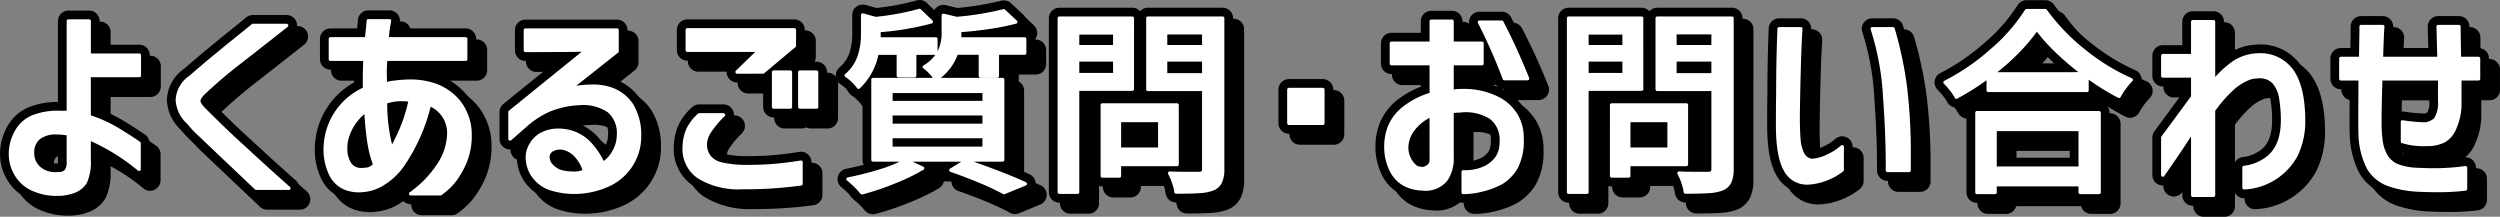
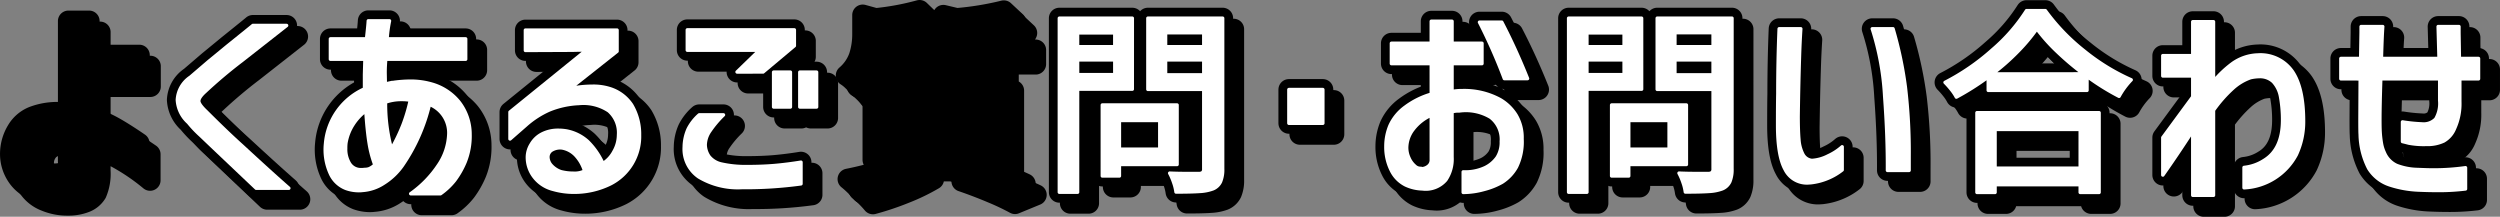
<svg xmlns="http://www.w3.org/2000/svg" width="357.556" height="31" viewBox="0 0 357.556 31">
  <rect x="0" y="0" width="357.556" height="31" fill="#808080" stroke="none" />
  <g id="グループ_1217" data-name="グループ 1217" transform="translate(-507.679 -2893.331)">
    <g id="グループ_1213" data-name="グループ 1213" transform="translate(510.753 2896.405)">
      <path id="パス_2107" data-name="パス 2107" d="M521.92,2917.615a6.989,6.989,0,0,1-.535,3.18,3.168,3.168,0,0,1-1.559,1.292,6.584,6.584,0,0,1-2.535.439,8.025,8.025,0,0,1-3.149-.6,5.141,5.141,0,0,1-2.5-1.984,5.651,5.651,0,0,1-.96-3.117,6.429,6.429,0,0,1,.944-3.4,4.7,4.7,0,0,1,2.267-1.953,9.735,9.735,0,0,1,3.78-.629q.85,0,1.29.031v-13.1h2.961v4.881h7.18v2.9h-7.18v5.888a19.3,19.3,0,0,1,3.4,1.448q1.541.85,3.746,2.362v3.716a29.631,29.631,0,0,0-7.147-4.408Zm-3.275,1.606a2.239,2.239,0,0,0,.314-1.386V2913.9a11.243,11.243,0,0,0-1.668-.157,3.928,3.928,0,0,0-2.582.74,2.693,2.693,0,0,0-.882,2.189,2.8,2.8,0,0,0,1.086,2.251,3.511,3.511,0,0,0,2.629.677A1.372,1.372,0,0,0,518.646,2919.221Z" transform="translate(-510.679 -2896.259)" fill="none" stroke="#000" stroke-linecap="round" stroke-linejoin="round" stroke-width="3" />
      <path id="パス_2108" data-name="パス 2108" d="M549.037,2898.377l-6.424,5.038a67.441,67.441,0,0,0-5.227,4.408q-.913.818-.913,1.354,0,.5,1.071,1.511,2.96,2.96,5.133,4.912,4.123,3.81,6.676,6.046h-4.66l-6.077-5.763-1.889-1.795a16.194,16.194,0,0,1-1.732-1.827,4.685,4.685,0,0,1-1.574-3.243,4.174,4.174,0,0,1,1.858-3.243l2.645-2.267q.661-.535,2.677-2.2,3.527-2.834,3.621-2.928Z" transform="translate(-509.55 -2896.229)" fill="none" stroke="#000" stroke-linecap="round" stroke-linejoin="round" stroke-width="3" />
      <path id="パス_2109" data-name="パス 2109" d="M554.311,2903.226v-2.9h5.164q.22-1.921.253-2.582h3.022a19.063,19.063,0,0,0-.346,2.582h11.242v2.9H562.216a19.334,19.334,0,0,0-.094,1.952l.03,1.606c.252-.063.577-.135.977-.22a1.278,1.278,0,0,0,.346-.031,18.1,18.1,0,0,1,2.172-.157,10.828,10.828,0,0,1,3.118.409,7.689,7.689,0,0,1,3.9,2.535,7.505,7.505,0,0,1,1.606,4.645,9.949,9.949,0,0,1-.693,3.936,12.338,12.338,0,0,1-1.5,2.645,9.652,9.652,0,0,1-2.032,1.921h-4.25a15.364,15.364,0,0,0,3.968-4.078,8.452,8.452,0,0,0,1.48-4.456,4.388,4.388,0,0,0-2.772-4.251,25.947,25.947,0,0,1-3.9,8.785,9.236,9.236,0,0,1-2.677,2.519,6.272,6.272,0,0,1-2.992,1.008,3.743,3.743,0,0,1-.567.031,5.513,5.513,0,0,1-1.795-.315,4.02,4.02,0,0,1-2.236-2.125,8.225,8.225,0,0,1-.693-4.267,9.426,9.426,0,0,1,5.575-7.841v-2.047l.062-2.2Zm5.558,15.666a2.92,2.92,0,0,0,.8-.551,15.525,15.525,0,0,1-.819-3.117q-.283-1.732-.473-4.629a7.423,7.423,0,0,0-1.826,1.952,6.926,6.926,0,0,0-1.038,2.708,6.034,6.034,0,0,0-.032.724,3.892,3.892,0,0,0,.567,2.2,1.875,1.875,0,0,0,1.669.85,2.535,2.535,0,0,0,.472-.031A1.948,1.948,0,0,0,559.869,2918.892Zm4.818-6.25a24.012,24.012,0,0,0,1.056-3.559,7.28,7.28,0,0,0-1.2-.094,6.715,6.715,0,0,0-2.362.377,24.514,24.514,0,0,0,.851,6.707A25.453,25.453,0,0,0,564.686,2912.642Z" transform="translate(-508.549 -2896.261)" fill="none" stroke="#000" stroke-linecap="round" stroke-linejoin="round" stroke-width="3" />
      <path id="パス_2110" data-name="パス 2110" d="M580.949,2899.007h13.1v3.023l-6.769,5.353a15.752,15.752,0,0,1,3.179-.346,7.781,7.781,0,0,1,2.456.315,5.8,5.8,0,0,1,3.213,2.346,8.166,8.166,0,0,1,1.134,4.3,7.6,7.6,0,0,1-4.157,6.99,11.646,11.646,0,0,1-5.164,1.2,10.823,10.823,0,0,1-3.023-.409,4.911,4.911,0,0,1-2.678-1.715,4.582,4.582,0,0,1-1.008-2.914,3.533,3.533,0,0,1,.536-1.8,3.778,3.778,0,0,1,1.574-1.495,5.008,5.008,0,0,1,2.33-.52,6.956,6.956,0,0,1,1.134.095,6.237,6.237,0,0,1,3.038,1.5,10.26,10.26,0,0,1,2.188,3.166,4.5,4.5,0,0,0,1.591-1.732,4.837,4.837,0,0,0,.644-2.362,4.145,4.145,0,0,0-1.4-3.448,6.535,6.535,0,0,0-4.266-1.055,12.615,12.615,0,0,0-4.251.929,12.838,12.838,0,0,0-3.339,2.157l-2.267,1.983v-3.842l10.959-8.879q-1.071,0-1.984.031l-6.77.032Zm3.747,17.162a1.173,1.173,0,0,0-.536,1.008,1.813,1.813,0,0,0,.472,1.165,3.269,3.269,0,0,0,1.387.914,6.967,6.967,0,0,0,1.762.22,3.22,3.22,0,0,0,1.638-.315,5.67,5.67,0,0,0-1.307-2.283,3.523,3.523,0,0,0-1.906-1.024A2.33,2.33,0,0,0,584.7,2916.168Z" transform="translate(-507.301 -2896.198)" fill="none" stroke="#000" stroke-linecap="round" stroke-linejoin="round" stroke-width="3" />
      <path id="パス_2111" data-name="パス 2111" d="M608.092,2911.132a14.74,14.74,0,0,0-1.952,2.314,3.642,3.642,0,0,0-.661,1.968,3.047,3.047,0,0,0,.567,1.7,3.106,3.106,0,0,0,1.779,1.055,15.554,15.554,0,0,0,3.574.362q2.3,0,4.062-.157t3.716-.472v3.086a59.4,59.4,0,0,1-8.471.535,10.814,10.814,0,0,1-6.125-1.511,4.822,4.822,0,0,1-2.094-4.281,6.5,6.5,0,0,1,.567-2.583,6.773,6.773,0,0,1,1.574-2.015Zm1.952-6.14,3.212-3.117H602.928v-2.9h15.3v2.267l-4.471,3.747Zm7.62.031V2910h-2.393v-4.975Zm3.747,0V2910h-2.393v-4.975Z" transform="translate(-506.123 -2896.199)" fill="none" stroke="#000" stroke-linecap="round" stroke-linejoin="round" stroke-width="3" />
      <path id="パス_2112" data-name="パス 2112" d="M628.956,2902.424a8.932,8.932,0,0,1-2.636,4.875,7.009,7.009,0,0,0-.807-.906,5.393,5.393,0,0,0-.95-.764,6.318,6.318,0,0,0,1.87-2.736,10.314,10.314,0,0,0,.482-3.188v-2.721l1.842.51a37.39,37.39,0,0,0,6.291-1.162l1.672,1.616a40.354,40.354,0,0,1-7.482,1.247v.595a5.321,5.321,0,0,1-.028.624h8.162v2.012H634.34v3.231h-2.324v-3.231Zm6.518,16.466a28.433,28.433,0,0,1-4.039,1.955,39.946,39.946,0,0,1-4.633,1.559,14.175,14.175,0,0,0-1.984-1.955,43.179,43.179,0,0,0,4.591-1.162,18.857,18.857,0,0,0,3.656-1.5Zm-7.085-1.19v-11.478h18.534V2917.7Zm2.551-9.806v1.616h13.348v-1.616Zm0,3.2v1.672h13.348V2911.1Zm0,3.259v1.7h13.348v-1.7Zm9.381-11.932a7.407,7.407,0,0,1-2.976,3.77,3.972,3.972,0,0,0-.695-.964,5.306,5.306,0,0,0-.921-.822,5.457,5.457,0,0,0,2.154-2.2,6.08,6.08,0,0,0,.567-2.622v-2.55l1.9.453a42.8,42.8,0,0,0,6.745-1.1l1.7,1.587a34.622,34.622,0,0,1-3.726.75q-2.141.326-4.294.469v.51a6.8,6.8,0,0,1-.028.708h9.324v2.012h-3.911v3.288h-2.409v-3.288Zm1.36,15.417q2.324.793,4.648,1.687t3.826,1.6l-3.032,1.247a35.155,35.155,0,0,0-3.359-1.587q-2.083-.879-4.236-1.616Z" transform="translate(-505.027 -2896.331)" fill="none" stroke="#000" stroke-linecap="round" stroke-linejoin="round" stroke-width="3" />
      <path id="パス_2113" data-name="パス 2113" d="M664.024,2907.53H656.2v14.737H653.6v-24.882h10.428Zm-2.494-8.049H656.2v1.984h5.327Zm-5.327,5.98h5.327v-2.125H656.2ZM670.43,2918.3h-8.248v1.644h-2.436V2909.8H670.43Zm-2.466-6.292h-5.782v4.109h5.782Zm8.984,6.915a4.5,4.5,0,0,1-.312,1.857,2.049,2.049,0,0,1-1.077,1.006,6.416,6.416,0,0,1-1.872.368q-1.162.085-3.4.085a6.484,6.484,0,0,0-.326-1.332,8.507,8.507,0,0,0-.58-1.36q1.075.056,2.976.056h1.219a.856.856,0,0,0,.538-.17.773.773,0,0,0,.141-.538v-11.336h-7.991v-10.174h10.684Zm-2.693-19.469h-5.47v2.012h5.47Zm-5.47,6.036h5.47v-2.154h-5.47Z" transform="translate(-503.586 -2896.279)" fill="none" stroke="#000" stroke-linecap="round" stroke-linejoin="round" stroke-width="3" />
      <path id="パス_2114" data-name="パス 2114" d="M684.877,2907.107h4.849v4.818h-4.849Z" transform="translate(-502.034 -2895.796)" fill="none" stroke="#000" stroke-linecap="round" stroke-linejoin="round" stroke-width="3" />
      <path id="パス_2115" data-name="パス 2115" d="M704.585,2903.853h-5.7v-2.9h5.7v-3.149h2.961v3.149h4.281v2.9h-4.281v4a6.958,6.958,0,0,1,1.416-.126,10.691,10.691,0,0,1,5.479,1.291,6.618,6.618,0,0,1,2.251,2.188,6.278,6.278,0,0,1,.867,3.417,8.174,8.174,0,0,1-.8,4.015,6.091,6.091,0,0,1-2.062,2.188,10.435,10.435,0,0,1-2.566,1.023,11.3,11.3,0,0,1-2.976.425v-2.928a6.635,6.635,0,0,0,3.118-.6,4.5,4.5,0,0,0,1.748-1.48A4.045,4.045,0,0,0,714.6,2915a3.983,3.983,0,0,0-1.527-3.465,6.862,6.862,0,0,0-4.487-.913H708.3a3.147,3.147,0,0,0-.755.126v6.486a5.308,5.308,0,0,1-.883,3.244,3.766,3.766,0,0,1-3.369,1.291,5.983,5.983,0,0,1-2.392-.567,4.541,4.541,0,0,1-2.048-2.11,7.442,7.442,0,0,1-.755-3.432,7.683,7.683,0,0,1,.6-2.959,6.742,6.742,0,0,1,2.173-2.63,11.613,11.613,0,0,1,3.716-1.842Zm0,7.368a6.611,6.611,0,0,0-2.582,2.015,4.347,4.347,0,0,0-.945,2.645,3.534,3.534,0,0,0,.331,1.481,3.148,3.148,0,0,0,.82,1.133,1.149,1.149,0,0,0,.9.346q.094.095.457,0a1.615,1.615,0,0,0,.677-.378,1.106,1.106,0,0,0,.346-.787Zm10.076-13.288q1.985,3.812,3.685,8.061h-3.307a79.239,79.239,0,0,0-3.557-8.061Z" transform="translate(-501.378 -2896.258)" fill="none" stroke="#000" stroke-linecap="round" stroke-linejoin="round" stroke-width="3" />
      <path id="パス_2116" data-name="パス 2116" d="M733.424,2907.53H725.6v14.737h-2.607v-24.882h10.429Zm-2.494-8.049H725.6v1.984h5.328Zm-5.328,5.98h5.328v-2.125H725.6Zm14.227,12.838h-8.247v1.644h-2.437V2909.8h10.684Zm-2.465-6.292h-5.782v4.109h5.782Zm8.983,6.915a4.483,4.483,0,0,1-.312,1.857,2.049,2.049,0,0,1-1.077,1.006,6.408,6.408,0,0,1-1.87.368q-1.164.085-3.4.085a6.467,6.467,0,0,0-.325-1.332,8.61,8.61,0,0,0-.581-1.36q1.077.056,2.976.056h1.219a.857.857,0,0,0,.539-.17.767.767,0,0,0,.142-.538v-11.336h-7.992v-10.174h10.684Zm-2.692-19.469h-5.47v2.012h5.47Zm-5.47,6.036h5.47v-2.154h-5.47Z" transform="translate(-500.142 -2896.279)" fill="none" stroke="#000" stroke-linecap="round" stroke-linejoin="round" stroke-width="3" />
      <path id="パス_2117" data-name="パス 2117" d="M754.776,2898.827q-.126,1.921-.19,4.031-.126,3.873-.188,8.471,0,2.078.11,3.338a5.347,5.347,0,0,0,.551,2.078,1.632,1.632,0,0,0,1.323.913,5.816,5.816,0,0,0,2.33-.661,7.936,7.936,0,0,0,1.984-1.291v3.306a8.614,8.614,0,0,1-1.968,1.165,8.8,8.8,0,0,1-2.5.662l-.472.031a3.456,3.456,0,0,1-3.212-1.937q-1.071-1.936-1.071-6.313,0-2.834.032-4.5,0-4.723.189-9.289Zm13.193,0a54.278,54.278,0,0,1,1.764,8.345,79,79,0,0,1,.535,9.919v1.984h-3.087q.033-4.753-.394-10.564a38.224,38.224,0,0,0-1.778-9.683Z" transform="translate(-498.729 -2896.207)" fill="none" stroke="#000" stroke-linecap="round" stroke-linejoin="round" stroke-width="3" />
      <path id="パス_2118" data-name="パス 2118" d="M788.628,2896.358a29.275,29.275,0,0,0,5.555,5.768,29.724,29.724,0,0,0,6.718,4.123,10.928,10.928,0,0,0-1.73,2.352,34.377,34.377,0,0,1-4.591-2.863v2.012H780.466v-1.927a37.949,37.949,0,0,1-4.563,2.89,6.46,6.46,0,0,0-.694-1.048,11.886,11.886,0,0,0-.922-1.049,32.022,32.022,0,0,0,6.788-4.676,25.079,25.079,0,0,0,4.86-5.583Zm-9.777,25.988v-11.393h17.458v11.393h-2.693v-1.1H781.43v1.1ZM794.1,2905.4a40.909,40.909,0,0,1-3.783-3.2,25.156,25.156,0,0,1-2.905-3.259,26.182,26.182,0,0,1-2.749,3.274,32.08,32.08,0,0,1-3.628,3.188Zm-.482,7.935H781.43v5.555h12.186Z" transform="translate(-497.597 -2896.33)" fill="none" stroke="#000" stroke-linecap="round" stroke-linejoin="round" stroke-width="3" />
      <path id="パス_2119" data-name="パス 2119" d="M811.2,2922.68h-2.959v-9.257q-2.174,3.368-4.283,6.36v-5.353l4.283-5.826v-2.991h-4.283v-2.9h4.283v-4.85H811.2v8.565a15.48,15.48,0,0,1,2.677-2.551,6.548,6.548,0,0,1,3.685-1.26,5.549,5.549,0,0,1,4.912,2.346q1.6,2.346,1.606,7.1a11.139,11.139,0,0,1-1.039,4.818,8.914,8.914,0,0,1-7.464,4.723v-2.9a6.459,6.459,0,0,0,2.867-1.008q2.643-1.606,2.644-5.762a18.4,18.4,0,0,0-.282-3.306,4.257,4.257,0,0,0-1.055-2.2,2.738,2.738,0,0,0-2-.724,6.053,6.053,0,0,0-1.261.158,7.428,7.428,0,0,0-2.518,1.511,18.894,18.894,0,0,0-2.772,3.149Z" transform="translate(-496.124 -2896.254)" fill="none" stroke="#000" stroke-linecap="round" stroke-linejoin="round" stroke-width="3" />
      <path id="パス_2120" data-name="パス 2120" d="M828.221,2905.99v-2.9h2.834l.062-3.716v-.85H834.2q-.1,1.26-.189,4.566h8.25l-.127-4.566H845.1v.913l.062,3.653H847.9v2.9h-2.677v3.307a8.492,8.492,0,0,1-.756,3.81,3.6,3.6,0,0,1-1.544,1.78,5.433,5.433,0,0,1-2.488.487,11.407,11.407,0,0,1-2.518-.188c-.484-.126-.777-.2-.882-.219v-2.8a23.145,23.145,0,0,0,2.771.284,2.4,2.4,0,0,0,1.983-.709,4.394,4.394,0,0,0,.567-2.629v-3.118h-8.439q-.126,3.9-.126,5.794,0,1.165.033,1.763a15.2,15.2,0,0,0,.189,1.684,5.106,5.106,0,0,0,.409,1.308,3.486,3.486,0,0,0,1.763,1.841,8.768,8.768,0,0,0,2.991.582q1.511.064,2.141.063a32.554,32.554,0,0,0,4.723-.315v3.023a31.838,31.838,0,0,1-4.378.221q-.976,0-2.424-.063a15.161,15.161,0,0,1-4-.725,5.552,5.552,0,0,1-3.039-2.377,11.046,11.046,0,0,1-1.213-4.834q-.03-.284-.03-2.236l.03-5.731Z" transform="translate(-494.92 -2896.221)" fill="none" stroke="#000" stroke-linecap="round" stroke-linejoin="round" stroke-width="3" />
      <path id="パス_2121" data-name="パス 2121" d="M521.92,2917.615a6.989,6.989,0,0,1-.535,3.18,3.168,3.168,0,0,1-1.559,1.292,6.584,6.584,0,0,1-2.535.439,8.025,8.025,0,0,1-3.149-.6,5.141,5.141,0,0,1-2.5-1.984,5.651,5.651,0,0,1-.96-3.117,6.429,6.429,0,0,1,.944-3.4,4.7,4.7,0,0,1,2.267-1.953,9.735,9.735,0,0,1,3.78-.629q.85,0,1.29.031v-13.1h2.961v4.881h7.18v2.9h-7.18v5.888a19.3,19.3,0,0,1,3.4,1.448q1.541.85,3.746,2.362v3.716a29.631,29.631,0,0,0-7.147-4.408Zm-3.275,1.606a2.239,2.239,0,0,0,.314-1.386V2913.9a11.243,11.243,0,0,0-1.668-.157,3.928,3.928,0,0,0-2.582.74,2.693,2.693,0,0,0-.882,2.189,2.8,2.8,0,0,0,1.086,2.251,3.511,3.511,0,0,0,2.629.677A1.372,1.372,0,0,0,518.646,2919.221Z" transform="translate(-510.679 -2896.259)" stroke="#000" stroke-linecap="round" stroke-linejoin="round" stroke-width="0.5" />
      <path id="パス_2122" data-name="パス 2122" d="M549.037,2898.377l-6.424,5.038a67.441,67.441,0,0,0-5.227,4.408q-.913.818-.913,1.354,0,.5,1.071,1.511,2.96,2.96,5.133,4.912,4.123,3.81,6.676,6.046h-4.66l-6.077-5.763-1.889-1.795a16.194,16.194,0,0,1-1.732-1.827,4.685,4.685,0,0,1-1.574-3.243,4.174,4.174,0,0,1,1.858-3.243l2.645-2.267q.661-.535,2.677-2.2,3.527-2.834,3.621-2.928Z" transform="translate(-509.55 -2896.229)" stroke="#000" stroke-linecap="round" stroke-linejoin="round" stroke-width="0.5" />
      <path id="パス_2123" data-name="パス 2123" d="M554.311,2903.226v-2.9h5.164q.22-1.921.253-2.582h3.022a19.063,19.063,0,0,0-.346,2.582h11.242v2.9H562.216a19.334,19.334,0,0,0-.094,1.952l.03,1.606c.252-.063.577-.135.977-.22a1.278,1.278,0,0,0,.346-.031,18.1,18.1,0,0,1,2.172-.157,10.828,10.828,0,0,1,3.118.409,7.689,7.689,0,0,1,3.9,2.535,7.505,7.505,0,0,1,1.606,4.645,9.949,9.949,0,0,1-.693,3.936,12.338,12.338,0,0,1-1.5,2.645,9.652,9.652,0,0,1-2.032,1.921h-4.25a15.364,15.364,0,0,0,3.968-4.078,8.452,8.452,0,0,0,1.48-4.456,4.388,4.388,0,0,0-2.772-4.251,25.947,25.947,0,0,1-3.9,8.785,9.236,9.236,0,0,1-2.677,2.519,6.272,6.272,0,0,1-2.992,1.008,3.743,3.743,0,0,1-.567.031,5.513,5.513,0,0,1-1.795-.315,4.02,4.02,0,0,1-2.236-2.125,8.225,8.225,0,0,1-.693-4.267,9.426,9.426,0,0,1,5.575-7.841v-2.047l.062-2.2Zm5.558,15.666a2.92,2.92,0,0,0,.8-.551,15.525,15.525,0,0,1-.819-3.117q-.283-1.732-.473-4.629a7.423,7.423,0,0,0-1.826,1.952,6.926,6.926,0,0,0-1.038,2.708,6.034,6.034,0,0,0-.032.724,3.892,3.892,0,0,0,.567,2.2,1.875,1.875,0,0,0,1.669.85,2.535,2.535,0,0,0,.472-.031A1.948,1.948,0,0,0,559.869,2918.892Zm4.818-6.25a24.012,24.012,0,0,0,1.056-3.559,7.28,7.28,0,0,0-1.2-.094,6.715,6.715,0,0,0-2.362.377,24.514,24.514,0,0,0,.851,6.707A25.453,25.453,0,0,0,564.686,2912.642Z" transform="translate(-508.549 -2896.261)" stroke="#000" stroke-linecap="round" stroke-linejoin="round" stroke-width="0.5" />
      <path id="パス_2124" data-name="パス 2124" d="M580.949,2899.007h13.1v3.023l-6.769,5.353a15.752,15.752,0,0,1,3.179-.346,7.781,7.781,0,0,1,2.456.315,5.8,5.8,0,0,1,3.213,2.346,8.166,8.166,0,0,1,1.134,4.3,7.6,7.6,0,0,1-4.157,6.99,11.646,11.646,0,0,1-5.164,1.2,10.823,10.823,0,0,1-3.023-.409,4.911,4.911,0,0,1-2.678-1.715,4.582,4.582,0,0,1-1.008-2.914,3.533,3.533,0,0,1,.536-1.8,3.778,3.778,0,0,1,1.574-1.495,5.008,5.008,0,0,1,2.33-.52,6.956,6.956,0,0,1,1.134.095,6.237,6.237,0,0,1,3.038,1.5,10.26,10.26,0,0,1,2.188,3.166,4.5,4.5,0,0,0,1.591-1.732,4.837,4.837,0,0,0,.644-2.362,4.145,4.145,0,0,0-1.4-3.448,6.535,6.535,0,0,0-4.266-1.055,12.615,12.615,0,0,0-4.251.929,12.838,12.838,0,0,0-3.339,2.157l-2.267,1.983v-3.842l10.959-8.879q-1.071,0-1.984.031l-6.77.032Zm3.747,17.162a1.173,1.173,0,0,0-.536,1.008,1.813,1.813,0,0,0,.472,1.165,3.269,3.269,0,0,0,1.387.914,6.967,6.967,0,0,0,1.762.22,3.22,3.22,0,0,0,1.638-.315,5.67,5.67,0,0,0-1.307-2.283,3.523,3.523,0,0,0-1.906-1.024A2.33,2.33,0,0,0,584.7,2916.168Z" transform="translate(-507.301 -2896.198)" stroke="#000" stroke-linecap="round" stroke-linejoin="round" stroke-width="0.5" />
      <path id="パス_2125" data-name="パス 2125" d="M608.092,2911.132a14.74,14.74,0,0,0-1.952,2.314,3.642,3.642,0,0,0-.661,1.968,3.047,3.047,0,0,0,.567,1.7,3.106,3.106,0,0,0,1.779,1.055,15.554,15.554,0,0,0,3.574.362q2.3,0,4.062-.157t3.716-.472v3.086a59.4,59.4,0,0,1-8.471.535,10.814,10.814,0,0,1-6.125-1.511,4.822,4.822,0,0,1-2.094-4.281,6.5,6.5,0,0,1,.567-2.583,6.773,6.773,0,0,1,1.574-2.015Zm1.952-6.14,3.212-3.117H602.928v-2.9h15.3v2.267l-4.471,3.747Zm7.62.031V2910h-2.393v-4.975Zm3.747,0V2910h-2.393v-4.975Z" transform="translate(-506.123 -2896.199)" stroke="#000" stroke-linecap="round" stroke-linejoin="round" stroke-width="0.5" />
      <path id="パス_2126" data-name="パス 2126" d="M628.956,2902.424a8.932,8.932,0,0,1-2.636,4.875,7.009,7.009,0,0,0-.807-.906,5.393,5.393,0,0,0-.95-.764,6.318,6.318,0,0,0,1.87-2.736,10.314,10.314,0,0,0,.482-3.188v-2.721l1.842.51a37.39,37.39,0,0,0,6.291-1.162l1.672,1.616a40.354,40.354,0,0,1-7.482,1.247v.595a5.321,5.321,0,0,1-.028.624h8.162v2.012H634.34v3.231h-2.324v-3.231Zm6.518,16.466a28.433,28.433,0,0,1-4.039,1.955,39.946,39.946,0,0,1-4.633,1.559,14.175,14.175,0,0,0-1.984-1.955,43.179,43.179,0,0,0,4.591-1.162,18.857,18.857,0,0,0,3.656-1.5Zm-7.085-1.19v-11.478h18.534V2917.7Zm2.551-9.806v1.616h13.348v-1.616Zm0,3.2v1.672h13.348V2911.1Zm0,3.259v1.7h13.348v-1.7Zm9.381-11.932a7.407,7.407,0,0,1-2.976,3.77,3.972,3.972,0,0,0-.695-.964,5.306,5.306,0,0,0-.921-.822,5.457,5.457,0,0,0,2.154-2.2,6.08,6.08,0,0,0,.567-2.622v-2.55l1.9.453a42.8,42.8,0,0,0,6.745-1.1l1.7,1.587a34.622,34.622,0,0,1-3.726.75q-2.141.326-4.294.469v.51a6.8,6.8,0,0,1-.028.708h9.324v2.012h-3.911v3.288h-2.409v-3.288Zm1.36,15.417q2.324.793,4.648,1.687t3.826,1.6l-3.032,1.247a35.155,35.155,0,0,0-3.359-1.587q-2.083-.879-4.236-1.616Z" transform="translate(-505.027 -2896.331)" stroke="#000" stroke-linecap="round" stroke-linejoin="round" stroke-width="0.5" />
      <path id="パス_2127" data-name="パス 2127" d="M664.024,2907.53H656.2v14.737H653.6v-24.882h10.428Zm-2.494-8.049H656.2v1.984h5.327Zm-5.327,5.98h5.327v-2.125H656.2ZM670.43,2918.3h-8.248v1.644h-2.436V2909.8H670.43Zm-2.466-6.292h-5.782v4.109h5.782Zm8.984,6.915a4.5,4.5,0,0,1-.312,1.857,2.049,2.049,0,0,1-1.077,1.006,6.416,6.416,0,0,1-1.872.368q-1.162.085-3.4.085a6.484,6.484,0,0,0-.326-1.332,8.507,8.507,0,0,0-.58-1.36q1.075.056,2.976.056h1.219a.856.856,0,0,0,.538-.17.773.773,0,0,0,.141-.538v-11.336h-7.991v-10.174h10.684Zm-2.693-19.469h-5.47v2.012h5.47Zm-5.47,6.036h5.47v-2.154h-5.47Z" transform="translate(-503.586 -2896.279)" stroke="#000" stroke-linecap="round" stroke-linejoin="round" stroke-width="0.5" />
      <path id="パス_2128" data-name="パス 2128" d="M684.877,2907.107h4.849v4.818h-4.849Z" transform="translate(-502.034 -2895.796)" stroke="#000" stroke-linecap="round" stroke-linejoin="round" stroke-width="0.5" />
      <path id="パス_2129" data-name="パス 2129" d="M704.585,2903.853h-5.7v-2.9h5.7v-3.149h2.961v3.149h4.281v2.9h-4.281v4a6.958,6.958,0,0,1,1.416-.126,10.691,10.691,0,0,1,5.479,1.291,6.618,6.618,0,0,1,2.251,2.188,6.278,6.278,0,0,1,.867,3.417,8.174,8.174,0,0,1-.8,4.015,6.091,6.091,0,0,1-2.062,2.188,10.435,10.435,0,0,1-2.566,1.023,11.3,11.3,0,0,1-2.976.425v-2.928a6.635,6.635,0,0,0,3.118-.6,4.5,4.5,0,0,0,1.748-1.48A4.045,4.045,0,0,0,714.6,2915a3.983,3.983,0,0,0-1.527-3.465,6.862,6.862,0,0,0-4.487-.913H708.3a3.147,3.147,0,0,0-.755.126v6.486a5.308,5.308,0,0,1-.883,3.244,3.766,3.766,0,0,1-3.369,1.291,5.983,5.983,0,0,1-2.392-.567,4.541,4.541,0,0,1-2.048-2.11,7.442,7.442,0,0,1-.755-3.432,7.683,7.683,0,0,1,.6-2.959,6.742,6.742,0,0,1,2.173-2.63,11.613,11.613,0,0,1,3.716-1.842Zm0,7.368a6.611,6.611,0,0,0-2.582,2.015,4.347,4.347,0,0,0-.945,2.645,3.534,3.534,0,0,0,.331,1.481,3.148,3.148,0,0,0,.82,1.133,1.149,1.149,0,0,0,.9.346q.094.095.457,0a1.615,1.615,0,0,0,.677-.378,1.106,1.106,0,0,0,.346-.787Zm10.076-13.288q1.985,3.812,3.685,8.061h-3.307a79.239,79.239,0,0,0-3.557-8.061Z" transform="translate(-501.378 -2896.258)" stroke="#000" stroke-linecap="round" stroke-linejoin="round" stroke-width="0.5" />
      <path id="パス_2130" data-name="パス 2130" d="M733.424,2907.53H725.6v14.737h-2.607v-24.882h10.429Zm-2.494-8.049H725.6v1.984h5.328Zm-5.328,5.98h5.328v-2.125H725.6Zm14.227,12.838h-8.247v1.644h-2.437V2909.8h10.684Zm-2.465-6.292h-5.782v4.109h5.782Zm8.983,6.915a4.483,4.483,0,0,1-.312,1.857,2.049,2.049,0,0,1-1.077,1.006,6.408,6.408,0,0,1-1.87.368q-1.164.085-3.4.085a6.467,6.467,0,0,0-.325-1.332,8.61,8.61,0,0,0-.581-1.36q1.077.056,2.976.056h1.219a.857.857,0,0,0,.539-.17.767.767,0,0,0,.142-.538v-11.336h-7.992v-10.174h10.684Zm-2.692-19.469h-5.47v2.012h5.47Zm-5.47,6.036h5.47v-2.154h-5.47Z" transform="translate(-500.142 -2896.279)" stroke="#000" stroke-linecap="round" stroke-linejoin="round" stroke-width="0.5" />
      <path id="パス_2131" data-name="パス 2131" d="M754.776,2898.827q-.126,1.921-.19,4.031-.126,3.873-.188,8.471,0,2.078.11,3.338a5.347,5.347,0,0,0,.551,2.078,1.632,1.632,0,0,0,1.323.913,5.816,5.816,0,0,0,2.33-.661,7.936,7.936,0,0,0,1.984-1.291v3.306a8.614,8.614,0,0,1-1.968,1.165,8.8,8.8,0,0,1-2.5.662l-.472.031a3.456,3.456,0,0,1-3.212-1.937q-1.071-1.936-1.071-6.313,0-2.834.032-4.5,0-4.723.189-9.289Zm13.193,0a54.278,54.278,0,0,1,1.764,8.345,79,79,0,0,1,.535,9.919v1.984h-3.087q.033-4.753-.394-10.564a38.224,38.224,0,0,0-1.778-9.683Z" transform="translate(-498.729 -2896.207)" stroke="#000" stroke-linecap="round" stroke-linejoin="round" stroke-width="0.5" />
      <path id="パス_2132" data-name="パス 2132" d="M788.628,2896.358a29.275,29.275,0,0,0,5.555,5.768,29.724,29.724,0,0,0,6.718,4.123,10.928,10.928,0,0,0-1.73,2.352,34.377,34.377,0,0,1-4.591-2.863v2.012H780.466v-1.927a37.949,37.949,0,0,1-4.563,2.89,6.46,6.46,0,0,0-.694-1.048,11.886,11.886,0,0,0-.922-1.049,32.022,32.022,0,0,0,6.788-4.676,25.079,25.079,0,0,0,4.86-5.583Zm-9.777,25.988v-11.393h17.458v11.393h-2.693v-1.1H781.43v1.1ZM794.1,2905.4a40.909,40.909,0,0,1-3.783-3.2,25.156,25.156,0,0,1-2.905-3.259,26.182,26.182,0,0,1-2.749,3.274,32.08,32.08,0,0,1-3.628,3.188Zm-.482,7.935H781.43v5.555h12.186Z" transform="translate(-497.597 -2896.33)" stroke="#000" stroke-linecap="round" stroke-linejoin="round" stroke-width="0.5" />
      <path id="パス_2133" data-name="パス 2133" d="M811.2,2922.68h-2.959v-9.257q-2.174,3.368-4.283,6.36v-5.353l4.283-5.826v-2.991h-4.283v-2.9h4.283v-4.85H811.2v8.565a15.48,15.48,0,0,1,2.677-2.551,6.548,6.548,0,0,1,3.685-1.26,5.549,5.549,0,0,1,4.912,2.346q1.6,2.346,1.606,7.1a11.139,11.139,0,0,1-1.039,4.818,8.914,8.914,0,0,1-7.464,4.723v-2.9a6.459,6.459,0,0,0,2.867-1.008q2.643-1.606,2.644-5.762a18.4,18.4,0,0,0-.282-3.306,4.257,4.257,0,0,0-1.055-2.2,2.738,2.738,0,0,0-2-.724,6.053,6.053,0,0,0-1.261.158,7.428,7.428,0,0,0-2.518,1.511,18.894,18.894,0,0,0-2.772,3.149Z" transform="translate(-496.124 -2896.254)" stroke="#000" stroke-linecap="round" stroke-linejoin="round" stroke-width="0.5" />
      <path id="パス_2134" data-name="パス 2134" d="M828.221,2905.99v-2.9h2.834l.062-3.716v-.85H834.2q-.1,1.26-.189,4.566h8.25l-.127-4.566H845.1v.913l.062,3.653H847.9v2.9h-2.677v3.307a8.492,8.492,0,0,1-.756,3.81,3.6,3.6,0,0,1-1.544,1.78,5.433,5.433,0,0,1-2.488.487,11.407,11.407,0,0,1-2.518-.188c-.484-.126-.777-.2-.882-.219v-2.8a23.145,23.145,0,0,0,2.771.284,2.4,2.4,0,0,0,1.983-.709,4.394,4.394,0,0,0,.567-2.629v-3.118h-8.439q-.126,3.9-.126,5.794,0,1.165.033,1.763a15.2,15.2,0,0,0,.189,1.684,5.106,5.106,0,0,0,.409,1.308,3.486,3.486,0,0,0,1.763,1.841,8.768,8.768,0,0,0,2.991.582q1.511.064,2.141.063a32.554,32.554,0,0,0,4.723-.315v3.023a31.838,31.838,0,0,1-4.378.221q-.976,0-2.424-.063a15.161,15.161,0,0,1-4-.725,5.552,5.552,0,0,1-3.039-2.377,11.046,11.046,0,0,1-1.213-4.834q-.03-.284-.03-2.236l.03-5.731Z" transform="translate(-494.92 -2896.221)" stroke="#000" stroke-linecap="round" stroke-linejoin="round" stroke-width="0.5" />
    </g>
    <g id="グループ_1216" data-name="グループ 1216" transform="translate(509.179 2894.831)">
      <g id="グループ_1214" data-name="グループ 1214">
        <path id="パス_2135" data-name="パス 2135" d="M520.42,2916.115a6.989,6.989,0,0,1-.535,3.18,3.169,3.169,0,0,1-1.559,1.292,6.592,6.592,0,0,1-2.535.439,8.017,8.017,0,0,1-3.149-.6,5.139,5.139,0,0,1-2.5-1.984,5.651,5.651,0,0,1-.96-3.117,6.427,6.427,0,0,1,.944-3.4,4.7,4.7,0,0,1,2.267-1.954,9.731,9.731,0,0,1,3.78-.629c.567,0,1,.01,1.29.031v-13.1h2.961v4.88H527.6v2.9H520.42v5.887a19.369,19.369,0,0,1,3.4,1.448q1.541.85,3.746,2.362v3.716a29.641,29.641,0,0,0-7.147-4.409Zm-3.275,1.606a2.238,2.238,0,0,0,.314-1.386V2912.4a11.178,11.178,0,0,0-1.668-.157,3.928,3.928,0,0,0-2.582.74,2.692,2.692,0,0,0-.882,2.188,2.8,2.8,0,0,0,1.086,2.251,3.509,3.509,0,0,0,2.629.677A1.371,1.371,0,0,0,517.146,2917.721Z" transform="translate(-509.179 -2894.759)" fill="none" stroke="#000" stroke-linecap="round" stroke-linejoin="round" stroke-width="3" />
        <path id="パス_2136" data-name="パス 2136" d="M547.537,2896.877l-6.424,5.038a67.44,67.44,0,0,0-5.227,4.408q-.913.818-.913,1.354,0,.5,1.071,1.511,2.96,2.96,5.133,4.912,4.123,3.81,6.676,6.046h-4.66l-6.077-5.763-1.889-1.8a16.153,16.153,0,0,1-1.732-1.826,4.685,4.685,0,0,1-1.574-3.243,4.176,4.176,0,0,1,1.858-3.244l2.645-2.267q.661-.536,2.677-2.2,3.527-2.834,3.621-2.928Z" transform="translate(-508.05 -2894.729)" fill="none" stroke="#000" stroke-linecap="round" stroke-linejoin="round" stroke-width="3" />
        <path id="パス_2137" data-name="パス 2137" d="M552.811,2901.726v-2.9h5.164q.22-1.921.253-2.582h3.022a19.093,19.093,0,0,0-.346,2.582h11.242v2.9H560.716a19.3,19.3,0,0,0-.095,1.952l.03,1.606c.252-.063.577-.135.977-.221a1.281,1.281,0,0,0,.346-.031,18.1,18.1,0,0,1,2.172-.157,10.828,10.828,0,0,1,3.118.409,7.691,7.691,0,0,1,3.9,2.534,7.5,7.5,0,0,1,1.606,4.645,9.946,9.946,0,0,1-.693,3.936,12.335,12.335,0,0,1-1.5,2.645,9.655,9.655,0,0,1-2.032,1.921h-4.25a15.361,15.361,0,0,0,3.968-4.078,8.452,8.452,0,0,0,1.48-4.456,4.389,4.389,0,0,0-2.772-4.251,25.951,25.951,0,0,1-3.9,8.786,9.238,9.238,0,0,1-2.677,2.519,6.277,6.277,0,0,1-2.992,1.008,3.745,3.745,0,0,1-.567.031,5.52,5.52,0,0,1-1.795-.315,4.02,4.02,0,0,1-2.236-2.125,8.223,8.223,0,0,1-.693-4.267,9.426,9.426,0,0,1,5.575-7.841v-2.047l.062-2.2Zm5.558,15.666a2.933,2.933,0,0,0,.8-.551,15.53,15.53,0,0,1-.819-3.117q-.283-1.731-.473-4.629a7.429,7.429,0,0,0-1.826,1.952,6.927,6.927,0,0,0-1.038,2.708,6.027,6.027,0,0,0-.031.724,3.894,3.894,0,0,0,.567,2.2,1.875,1.875,0,0,0,1.669.85,2.535,2.535,0,0,0,.472-.031A1.949,1.949,0,0,0,558.369,2917.392Zm4.818-6.25a24.008,24.008,0,0,0,1.056-3.559,7.28,7.28,0,0,0-1.2-.094,6.714,6.714,0,0,0-2.362.378,24.514,24.514,0,0,0,.851,6.707A25.487,25.487,0,0,0,563.186,2911.142Z" transform="translate(-507.049 -2894.761)" fill="none" stroke="#000" stroke-linecap="round" stroke-linejoin="round" stroke-width="3" />
        <path id="パス_2138" data-name="パス 2138" d="M579.449,2897.507h13.1v3.023l-6.769,5.353a15.736,15.736,0,0,1,3.179-.346,7.789,7.789,0,0,1,2.456.315,5.8,5.8,0,0,1,3.213,2.346,8.165,8.165,0,0,1,1.134,4.3,7.6,7.6,0,0,1-4.157,6.99,11.646,11.646,0,0,1-5.164,1.2,10.823,10.823,0,0,1-3.023-.409,4.91,4.91,0,0,1-2.678-1.715,4.58,4.58,0,0,1-1.008-2.914,3.528,3.528,0,0,1,.536-1.795,3.779,3.779,0,0,1,1.575-1.5,5.013,5.013,0,0,1,2.33-.52,7.011,7.011,0,0,1,1.134.095,6.235,6.235,0,0,1,3.038,1.5,10.258,10.258,0,0,1,2.188,3.166,4.493,4.493,0,0,0,1.591-1.733,4.834,4.834,0,0,0,.645-2.362,4.146,4.146,0,0,0-1.4-3.448,6.53,6.53,0,0,0-4.266-1.055,12.627,12.627,0,0,0-4.251.929,12.845,12.845,0,0,0-3.339,2.158l-2.267,1.983v-3.841l10.959-8.88c-.714,0-1.376.012-1.984.031l-6.77.031Zm3.747,17.161a1.174,1.174,0,0,0-.536,1.008,1.814,1.814,0,0,0,.472,1.165,3.269,3.269,0,0,0,1.387.914,6.956,6.956,0,0,0,1.762.22,3.219,3.219,0,0,0,1.638-.315,5.672,5.672,0,0,0-1.307-2.283,3.526,3.526,0,0,0-1.906-1.023A2.328,2.328,0,0,0,583.2,2914.668Z" transform="translate(-505.801 -2894.698)" fill="none" stroke="#000" stroke-linecap="round" stroke-linejoin="round" stroke-width="3" />
        <path id="パス_2139" data-name="パス 2139" d="M606.592,2909.631a14.735,14.735,0,0,0-1.952,2.314,3.642,3.642,0,0,0-.661,1.968,3.048,3.048,0,0,0,.567,1.7,3.106,3.106,0,0,0,1.779,1.055,15.568,15.568,0,0,0,3.574.362q2.3,0,4.062-.157t3.716-.472v3.086a59.434,59.434,0,0,1-8.47.535,10.814,10.814,0,0,1-6.125-1.511,4.821,4.821,0,0,1-2.094-4.281,6.5,6.5,0,0,1,.567-2.583,6.778,6.778,0,0,1,1.574-2.015Zm1.952-6.14,3.212-3.117H601.428v-2.9h15.3v2.267l-4.471,3.748Zm7.62.031v4.975h-2.393v-4.975Zm3.747,0v4.975h-2.393v-4.975Z" transform="translate(-504.623 -2894.699)" fill="none" stroke="#000" stroke-linecap="round" stroke-linejoin="round" stroke-width="3" />
        <path id="パス_2140" data-name="パス 2140" d="M627.456,2900.924a8.932,8.932,0,0,1-2.636,4.874,7,7,0,0,0-.807-.907,5.407,5.407,0,0,0-.95-.764,6.316,6.316,0,0,0,1.87-2.736,10.311,10.311,0,0,0,.482-3.187v-2.721l1.842.51a37.388,37.388,0,0,0,6.291-1.162l1.672,1.616a40.292,40.292,0,0,1-7.482,1.247v.595a5.338,5.338,0,0,1-.028.624h8.162v2.012H632.84v3.231h-2.324v-3.231Zm6.518,16.465a28.407,28.407,0,0,1-4.039,1.956,39.949,39.949,0,0,1-4.633,1.559,14.193,14.193,0,0,0-1.984-1.956,43.121,43.121,0,0,0,4.591-1.162,18.872,18.872,0,0,0,3.656-1.5Zm-7.085-1.19v-11.478h18.534V2916.2Zm2.551-9.806v1.616h13.348v-1.616Zm0,3.2v1.672h13.348V2909.6Zm0,3.259v1.7h13.348v-1.7Zm9.381-11.931a7.409,7.409,0,0,1-2.976,3.769,3.963,3.963,0,0,0-.695-.964,5.294,5.294,0,0,0-.921-.822,5.463,5.463,0,0,0,2.154-2.2,6.082,6.082,0,0,0,.567-2.622v-2.551l1.9.453a42.8,42.8,0,0,0,6.745-1.1l1.7,1.587a34.791,34.791,0,0,1-3.726.751q-2.141.326-4.294.468v.51a6.817,6.817,0,0,1-.028.708h9.324v2.012h-3.911v3.287h-2.409v-3.287Zm1.36,15.417q2.324.794,4.648,1.687t3.826,1.6l-3.032,1.247a35.349,35.349,0,0,0-3.359-1.587q-2.083-.878-4.236-1.615Z" transform="translate(-503.527 -2894.831)" fill="none" stroke="#000" stroke-linecap="round" stroke-linejoin="round" stroke-width="3" />
        <path id="パス_2141" data-name="パス 2141" d="M662.524,2906.03H654.7v14.737H652.1v-24.882h10.428Zm-2.494-8.049H654.7v1.984h5.327Zm-5.327,5.98h5.327v-2.125H654.7ZM668.93,2916.8h-8.248v1.644h-2.436V2908.3H668.93Zm-2.466-6.292h-5.782v4.11h5.782Zm8.984,6.915a4.5,4.5,0,0,1-.312,1.857,2.048,2.048,0,0,1-1.077,1.005,6.4,6.4,0,0,1-1.872.368q-1.162.085-3.4.085a6.473,6.473,0,0,0-.326-1.332,8.533,8.533,0,0,0-.58-1.36q1.075.057,2.976.057h1.219a.858.858,0,0,0,.538-.17.773.773,0,0,0,.141-.539v-11.336h-7.991v-10.174h10.684Zm-2.693-19.469h-5.47v2.012h5.47Zm-5.47,6.037h5.47v-2.154h-5.47Z" transform="translate(-502.086 -2894.779)" fill="none" stroke="#000" stroke-linecap="round" stroke-linejoin="round" stroke-width="3" />
        <path id="パス_2142" data-name="パス 2142" d="M683.377,2905.607h4.849v4.817h-4.849Z" transform="translate(-500.534 -2894.296)" fill="none" stroke="#000" stroke-linecap="round" stroke-linejoin="round" stroke-width="3" />
        <path id="パス_2143" data-name="パス 2143" d="M703.085,2902.353h-5.7v-2.9h5.7v-3.148h2.961v3.148h4.281v2.9h-4.281v4a6.96,6.96,0,0,1,1.416-.126,10.689,10.689,0,0,1,5.479,1.291,6.612,6.612,0,0,1,2.251,2.188,6.278,6.278,0,0,1,.867,3.416,8.175,8.175,0,0,1-.8,4.015,6.091,6.091,0,0,1-2.062,2.188,10.426,10.426,0,0,1-2.566,1.023,11.3,11.3,0,0,1-2.976.425v-2.928a6.638,6.638,0,0,0,3.118-.6,4.5,4.5,0,0,0,1.748-1.48,4.045,4.045,0,0,0,.581-2.266,3.984,3.984,0,0,0-1.527-3.465,6.859,6.859,0,0,0-4.487-.913H706.8a3.158,3.158,0,0,0-.755.126v6.486a5.308,5.308,0,0,1-.883,3.244,3.767,3.767,0,0,1-3.369,1.291,5.987,5.987,0,0,1-2.392-.567,4.544,4.544,0,0,1-2.048-2.11,7.443,7.443,0,0,1-.755-3.432,7.687,7.687,0,0,1,.6-2.96,6.739,6.739,0,0,1,2.173-2.629,11.609,11.609,0,0,1,3.716-1.842Zm0,7.368a6.609,6.609,0,0,0-2.582,2.015,4.346,4.346,0,0,0-.945,2.645,3.535,3.535,0,0,0,.331,1.481,3.15,3.15,0,0,0,.82,1.133,1.149,1.149,0,0,0,.9.346q.094.094.457,0a1.617,1.617,0,0,0,.677-.377,1.106,1.106,0,0,0,.346-.787Zm10.076-13.288q1.985,3.812,3.685,8.061h-3.307a79.274,79.274,0,0,0-3.557-8.061Z" transform="translate(-499.878 -2894.758)" fill="none" stroke="#000" stroke-linecap="round" stroke-linejoin="round" stroke-width="3" />
        <path id="パス_2144" data-name="パス 2144" d="M731.924,2906.03H724.1v14.737h-2.607v-24.882h10.429Zm-2.494-8.049H724.1v1.984h5.328Zm-5.328,5.98h5.328v-2.125H724.1Zm14.227,12.838h-8.247v1.644h-2.437V2908.3h10.684Zm-2.464-6.292h-5.782v4.11h5.782Zm8.983,6.915a4.484,4.484,0,0,1-.312,1.857,2.048,2.048,0,0,1-1.077,1.005,6.391,6.391,0,0,1-1.87.368q-1.164.085-3.4.085a6.455,6.455,0,0,0-.325-1.332,8.625,8.625,0,0,0-.582-1.36q1.077.057,2.976.057h1.219a.859.859,0,0,0,.539-.17.768.768,0,0,0,.142-.539v-11.336h-7.992v-10.174h10.684Zm-2.692-19.469h-5.47v2.012h5.47Zm-5.47,6.037h5.47v-2.154h-5.47Z" transform="translate(-498.642 -2894.779)" fill="none" stroke="#000" stroke-linecap="round" stroke-linejoin="round" stroke-width="3" />
        <path id="パス_2145" data-name="パス 2145" d="M753.276,2897.327q-.126,1.92-.19,4.03-.126,3.873-.188,8.471,0,2.078.11,3.337a5.347,5.347,0,0,0,.551,2.079,1.633,1.633,0,0,0,1.323.914,5.812,5.812,0,0,0,2.33-.662,7.941,7.941,0,0,0,1.984-1.291v3.306a8.612,8.612,0,0,1-1.968,1.165,8.8,8.8,0,0,1-2.5.662l-.472.031a3.456,3.456,0,0,1-3.212-1.937q-1.071-1.937-1.071-6.313,0-2.834.032-4.5,0-4.723.189-9.289Zm13.193,0a54.259,54.259,0,0,1,1.764,8.345,79,79,0,0,1,.535,9.918v1.984h-3.087q.033-4.753-.394-10.564a38.222,38.222,0,0,0-1.778-9.683Z" transform="translate(-497.229 -2894.708)" fill="none" stroke="#000" stroke-linecap="round" stroke-linejoin="round" stroke-width="3" />
        <path id="パス_2146" data-name="パス 2146" d="M787.128,2894.857a29.264,29.264,0,0,0,5.555,5.768,29.733,29.733,0,0,0,6.718,4.123,10.918,10.918,0,0,0-1.73,2.352,34.356,34.356,0,0,1-4.591-2.863v2.012H778.966v-1.927a38,38,0,0,1-4.563,2.89,6.431,6.431,0,0,0-.694-1.048,11.876,11.876,0,0,0-.922-1.049,32.028,32.028,0,0,0,6.788-4.676,25.062,25.062,0,0,0,4.86-5.583Zm-9.777,25.988v-11.393h17.458v11.393h-2.693v-1.105H779.93v1.105ZM792.6,2903.9a40.907,40.907,0,0,1-3.783-3.2,25.161,25.161,0,0,1-2.905-3.259,26.186,26.186,0,0,1-2.749,3.274,32.079,32.079,0,0,1-3.627,3.188Zm-.482,7.935H779.93v5.554h12.186Z" transform="translate(-496.097 -2894.829)" fill="none" stroke="#000" stroke-linecap="round" stroke-linejoin="round" stroke-width="3" />
        <path id="パス_2147" data-name="パス 2147" d="M809.7,2921.18h-2.959v-9.257q-2.174,3.368-4.283,6.36v-5.353l4.283-5.825v-2.991h-4.283v-2.9h4.283v-4.849H809.7v8.565a15.474,15.474,0,0,1,2.677-2.551,6.548,6.548,0,0,1,3.685-1.26,5.548,5.548,0,0,1,4.912,2.346q1.6,2.346,1.606,7.1a11.141,11.141,0,0,1-1.039,4.818,8.914,8.914,0,0,1-7.464,4.723v-2.9a6.462,6.462,0,0,0,2.867-1.008q2.643-1.606,2.644-5.763a18.4,18.4,0,0,0-.282-3.306,4.26,4.26,0,0,0-1.055-2.2,2.738,2.738,0,0,0-2-.724,6.052,6.052,0,0,0-1.261.157,7.427,7.427,0,0,0-2.518,1.512,18.833,18.833,0,0,0-2.772,3.149Z" transform="translate(-494.624 -2894.754)" fill="none" stroke="#000" stroke-linecap="round" stroke-linejoin="round" stroke-width="3" />
        <path id="パス_2148" data-name="パス 2148" d="M826.721,2904.49v-2.9h2.834l.062-3.716v-.85H832.7q-.1,1.259-.189,4.566h8.25l-.127-4.566H843.6v.913l.062,3.653H846.4v2.9h-2.677v3.306a8.493,8.493,0,0,1-.756,3.81,3.6,3.6,0,0,1-1.544,1.779,5.429,5.429,0,0,1-2.488.488,11.4,11.4,0,0,1-2.518-.189c-.484-.126-.777-.2-.882-.219v-2.8a23.077,23.077,0,0,0,2.771.283,2.4,2.4,0,0,0,1.983-.708,4.395,4.395,0,0,0,.567-2.629v-3.117h-8.439q-.126,3.9-.126,5.794,0,1.165.032,1.763a15.187,15.187,0,0,0,.189,1.685,5.1,5.1,0,0,0,.409,1.308,3.485,3.485,0,0,0,1.763,1.841,8.785,8.785,0,0,0,2.991.583q1.511.063,2.141.063a32.591,32.591,0,0,0,4.723-.315v3.023a31.884,31.884,0,0,1-4.378.221q-.976,0-2.424-.063a15.172,15.172,0,0,1-4-.724,5.55,5.55,0,0,1-3.039-2.377,11.044,11.044,0,0,1-1.213-4.833q-.03-.283-.03-2.236l.03-5.731Z" transform="translate(-493.42 -2894.722)" fill="none" stroke="#000" stroke-linecap="round" stroke-linejoin="round" stroke-width="3" />
      </g>
      <g id="グループ_1215" data-name="グループ 1215">
-         <path id="パス_2149" data-name="パス 2149" d="M520.42,2916.115a6.989,6.989,0,0,1-.535,3.18,3.169,3.169,0,0,1-1.559,1.292,6.592,6.592,0,0,1-2.535.439,8.017,8.017,0,0,1-3.149-.6,5.139,5.139,0,0,1-2.5-1.984,5.651,5.651,0,0,1-.96-3.117,6.427,6.427,0,0,1,.944-3.4,4.7,4.7,0,0,1,2.267-1.954,9.731,9.731,0,0,1,3.78-.629c.567,0,1,.01,1.29.031v-13.1h2.961v4.88H527.6v2.9H520.42v5.887a19.369,19.369,0,0,1,3.4,1.448q1.541.85,3.746,2.362v3.716a29.641,29.641,0,0,0-7.147-4.409Zm-3.275,1.606a2.238,2.238,0,0,0,.314-1.386V2912.4a11.178,11.178,0,0,0-1.668-.157,3.928,3.928,0,0,0-2.582.74,2.692,2.692,0,0,0-.882,2.188,2.8,2.8,0,0,0,1.086,2.251,3.509,3.509,0,0,0,2.629.677A1.371,1.371,0,0,0,517.146,2917.721Z" transform="translate(-509.179 -2894.759)" fill="#fff" stroke="#fff" stroke-linecap="round" stroke-linejoin="round" stroke-width="0.5" />
        <path id="パス_2150" data-name="パス 2150" d="M547.537,2896.877l-6.424,5.038a67.44,67.44,0,0,0-5.227,4.408q-.913.818-.913,1.354,0,.5,1.071,1.511,2.96,2.96,5.133,4.912,4.123,3.81,6.676,6.046h-4.66l-6.077-5.763-1.889-1.8a16.153,16.153,0,0,1-1.732-1.826,4.685,4.685,0,0,1-1.574-3.243,4.176,4.176,0,0,1,1.858-3.244l2.645-2.267q.661-.536,2.677-2.2,3.527-2.834,3.621-2.928Z" transform="translate(-508.05 -2894.729)" fill="#fff" stroke="#fff" stroke-linecap="round" stroke-linejoin="round" stroke-width="0.5" />
        <path id="パス_2151" data-name="パス 2151" d="M552.811,2901.726v-2.9h5.164q.22-1.921.253-2.582h3.022a19.093,19.093,0,0,0-.346,2.582h11.242v2.9H560.716a19.3,19.3,0,0,0-.095,1.952l.03,1.606c.252-.063.577-.135.977-.221a1.281,1.281,0,0,0,.346-.031,18.1,18.1,0,0,1,2.172-.157,10.828,10.828,0,0,1,3.118.409,7.691,7.691,0,0,1,3.9,2.534,7.5,7.5,0,0,1,1.606,4.645,9.946,9.946,0,0,1-.693,3.936,12.335,12.335,0,0,1-1.5,2.645,9.655,9.655,0,0,1-2.032,1.921h-4.25a15.361,15.361,0,0,0,3.968-4.078,8.452,8.452,0,0,0,1.48-4.456,4.389,4.389,0,0,0-2.772-4.251,25.951,25.951,0,0,1-3.9,8.786,9.238,9.238,0,0,1-2.677,2.519,6.277,6.277,0,0,1-2.992,1.008,3.745,3.745,0,0,1-.567.031,5.52,5.52,0,0,1-1.795-.315,4.02,4.02,0,0,1-2.236-2.125,8.223,8.223,0,0,1-.693-4.267,9.426,9.426,0,0,1,5.575-7.841v-2.047l.062-2.2Zm5.558,15.666a2.933,2.933,0,0,0,.8-.551,15.53,15.53,0,0,1-.819-3.117q-.283-1.731-.473-4.629a7.429,7.429,0,0,0-1.826,1.952,6.927,6.927,0,0,0-1.038,2.708,6.027,6.027,0,0,0-.031.724,3.894,3.894,0,0,0,.567,2.2,1.875,1.875,0,0,0,1.669.85,2.535,2.535,0,0,0,.472-.031A1.949,1.949,0,0,0,558.369,2917.392Zm4.818-6.25a24.008,24.008,0,0,0,1.056-3.559,7.28,7.28,0,0,0-1.2-.094,6.714,6.714,0,0,0-2.362.378,24.514,24.514,0,0,0,.851,6.707A25.487,25.487,0,0,0,563.186,2911.142Z" transform="translate(-507.049 -2894.761)" fill="#fff" stroke="#fff" stroke-linecap="round" stroke-linejoin="round" stroke-width="0.5" />
        <path id="パス_2152" data-name="パス 2152" d="M579.449,2897.507h13.1v3.023l-6.769,5.353a15.736,15.736,0,0,1,3.179-.346,7.789,7.789,0,0,1,2.456.315,5.8,5.8,0,0,1,3.213,2.346,8.165,8.165,0,0,1,1.134,4.3,7.6,7.6,0,0,1-4.157,6.99,11.646,11.646,0,0,1-5.164,1.2,10.823,10.823,0,0,1-3.023-.409,4.91,4.91,0,0,1-2.678-1.715,4.58,4.58,0,0,1-1.008-2.914,3.528,3.528,0,0,1,.536-1.795,3.779,3.779,0,0,1,1.575-1.5,5.013,5.013,0,0,1,2.33-.52,7.011,7.011,0,0,1,1.134.095,6.235,6.235,0,0,1,3.038,1.5,10.258,10.258,0,0,1,2.188,3.166,4.493,4.493,0,0,0,1.591-1.733,4.834,4.834,0,0,0,.645-2.362,4.146,4.146,0,0,0-1.4-3.448,6.53,6.53,0,0,0-4.266-1.055,12.627,12.627,0,0,0-4.251.929,12.845,12.845,0,0,0-3.339,2.158l-2.267,1.983v-3.841l10.959-8.88c-.714,0-1.376.012-1.984.031l-6.77.031Zm3.747,17.161a1.174,1.174,0,0,0-.536,1.008,1.814,1.814,0,0,0,.472,1.165,3.269,3.269,0,0,0,1.387.914,6.956,6.956,0,0,0,1.762.22,3.219,3.219,0,0,0,1.638-.315,5.672,5.672,0,0,0-1.307-2.283,3.526,3.526,0,0,0-1.906-1.023A2.328,2.328,0,0,0,583.2,2914.668Z" transform="translate(-505.801 -2894.698)" fill="#fff" stroke="#fff" stroke-linecap="round" stroke-linejoin="round" stroke-width="0.5" />
        <path id="パス_2153" data-name="パス 2153" d="M606.592,2909.631a14.735,14.735,0,0,0-1.952,2.314,3.642,3.642,0,0,0-.661,1.968,3.048,3.048,0,0,0,.567,1.7,3.106,3.106,0,0,0,1.779,1.055,15.568,15.568,0,0,0,3.574.362q2.3,0,4.062-.157t3.716-.472v3.086a59.434,59.434,0,0,1-8.47.535,10.814,10.814,0,0,1-6.125-1.511,4.821,4.821,0,0,1-2.094-4.281,6.5,6.5,0,0,1,.567-2.583,6.778,6.778,0,0,1,1.574-2.015Zm1.952-6.14,3.212-3.117H601.428v-2.9h15.3v2.267l-4.471,3.748Zm7.62.031v4.975h-2.393v-4.975Zm3.747,0v4.975h-2.393v-4.975Z" transform="translate(-504.623 -2894.699)" fill="#fff" stroke="#fff" stroke-linecap="round" stroke-linejoin="round" stroke-width="0.5" />
-         <path id="パス_2154" data-name="パス 2154" d="M627.456,2900.924a8.932,8.932,0,0,1-2.636,4.874,7,7,0,0,0-.807-.907,5.407,5.407,0,0,0-.95-.764,6.316,6.316,0,0,0,1.87-2.736,10.311,10.311,0,0,0,.482-3.187v-2.721l1.842.51a37.388,37.388,0,0,0,6.291-1.162l1.672,1.616a40.292,40.292,0,0,1-7.482,1.247v.595a5.338,5.338,0,0,1-.028.624h8.162v2.012H632.84v3.231h-2.324v-3.231Zm6.518,16.465a28.407,28.407,0,0,1-4.039,1.956,39.949,39.949,0,0,1-4.633,1.559,14.193,14.193,0,0,0-1.984-1.956,43.121,43.121,0,0,0,4.591-1.162,18.872,18.872,0,0,0,3.656-1.5Zm-7.085-1.19v-11.478h18.534V2916.2Zm2.551-9.806v1.616h13.348v-1.616Zm0,3.2v1.672h13.348V2909.6Zm0,3.259v1.7h13.348v-1.7Zm9.381-11.931a7.409,7.409,0,0,1-2.976,3.769,3.963,3.963,0,0,0-.695-.964,5.294,5.294,0,0,0-.921-.822,5.463,5.463,0,0,0,2.154-2.2,6.082,6.082,0,0,0,.567-2.622v-2.551l1.9.453a42.8,42.8,0,0,0,6.745-1.1l1.7,1.587a34.791,34.791,0,0,1-3.726.751q-2.141.326-4.294.468v.51a6.817,6.817,0,0,1-.028.708h9.324v2.012h-3.911v3.287h-2.409v-3.287Zm1.36,15.417q2.324.794,4.648,1.687t3.826,1.6l-3.032,1.247a35.349,35.349,0,0,0-3.359-1.587q-2.083-.878-4.236-1.615Z" transform="translate(-503.527 -2894.831)" fill="#fff" stroke="#fff" stroke-linecap="round" stroke-linejoin="round" stroke-width="0.5" />
        <path id="パス_2155" data-name="パス 2155" d="M662.524,2906.03H654.7v14.737H652.1v-24.882h10.428Zm-2.494-8.049H654.7v1.984h5.327Zm-5.327,5.98h5.327v-2.125H654.7ZM668.93,2916.8h-8.248v1.644h-2.436V2908.3H668.93Zm-2.466-6.292h-5.782v4.11h5.782Zm8.984,6.915a4.5,4.5,0,0,1-.312,1.857,2.048,2.048,0,0,1-1.077,1.005,6.4,6.4,0,0,1-1.872.368q-1.162.085-3.4.085a6.473,6.473,0,0,0-.326-1.332,8.533,8.533,0,0,0-.58-1.36q1.075.057,2.976.057h1.219a.858.858,0,0,0,.538-.17.773.773,0,0,0,.141-.539v-11.336h-7.991v-10.174h10.684Zm-2.693-19.469h-5.47v2.012h5.47Zm-5.47,6.037h5.47v-2.154h-5.47Z" transform="translate(-502.086 -2894.779)" fill="#fff" stroke="#fff" stroke-linecap="round" stroke-linejoin="round" stroke-width="0.5" />
        <path id="パス_2156" data-name="パス 2156" d="M683.377,2905.607h4.849v4.817h-4.849Z" transform="translate(-500.534 -2894.296)" fill="#fff" stroke="#fff" stroke-linecap="round" stroke-linejoin="round" stroke-width="0.5" />
        <path id="パス_2157" data-name="パス 2157" d="M703.085,2902.353h-5.7v-2.9h5.7v-3.148h2.961v3.148h4.281v2.9h-4.281v4a6.96,6.96,0,0,1,1.416-.126,10.689,10.689,0,0,1,5.479,1.291,6.612,6.612,0,0,1,2.251,2.188,6.278,6.278,0,0,1,.867,3.416,8.175,8.175,0,0,1-.8,4.015,6.091,6.091,0,0,1-2.062,2.188,10.426,10.426,0,0,1-2.566,1.023,11.3,11.3,0,0,1-2.976.425v-2.928a6.638,6.638,0,0,0,3.118-.6,4.5,4.5,0,0,0,1.748-1.48,4.045,4.045,0,0,0,.581-2.266,3.984,3.984,0,0,0-1.527-3.465,6.859,6.859,0,0,0-4.487-.913H706.8a3.158,3.158,0,0,0-.755.126v6.486a5.308,5.308,0,0,1-.883,3.244,3.767,3.767,0,0,1-3.369,1.291,5.987,5.987,0,0,1-2.392-.567,4.544,4.544,0,0,1-2.048-2.11,7.443,7.443,0,0,1-.755-3.432,7.687,7.687,0,0,1,.6-2.96,6.739,6.739,0,0,1,2.173-2.629,11.609,11.609,0,0,1,3.716-1.842Zm0,7.368a6.609,6.609,0,0,0-2.582,2.015,4.346,4.346,0,0,0-.945,2.645,3.535,3.535,0,0,0,.331,1.481,3.15,3.15,0,0,0,.82,1.133,1.149,1.149,0,0,0,.9.346q.094.094.457,0a1.617,1.617,0,0,0,.677-.377,1.106,1.106,0,0,0,.346-.787Zm10.076-13.288q1.985,3.812,3.685,8.061h-3.307a79.274,79.274,0,0,0-3.557-8.061Z" transform="translate(-499.878 -2894.758)" fill="#fff" stroke="#fff" stroke-linecap="round" stroke-linejoin="round" stroke-width="0.5" />
        <path id="パス_2158" data-name="パス 2158" d="M731.924,2906.03H724.1v14.737h-2.607v-24.882h10.429Zm-2.494-8.049H724.1v1.984h5.328Zm-5.328,5.98h5.328v-2.125H724.1Zm14.227,12.838h-8.247v1.644h-2.437V2908.3h10.684Zm-2.464-6.292h-5.782v4.11h5.782Zm8.983,6.915a4.484,4.484,0,0,1-.312,1.857,2.048,2.048,0,0,1-1.077,1.005,6.391,6.391,0,0,1-1.87.368q-1.164.085-3.4.085a6.455,6.455,0,0,0-.325-1.332,8.625,8.625,0,0,0-.582-1.36q1.077.057,2.976.057h1.219a.859.859,0,0,0,.539-.17.768.768,0,0,0,.142-.539v-11.336h-7.992v-10.174h10.684Zm-2.692-19.469h-5.47v2.012h5.47Zm-5.47,6.037h5.47v-2.154h-5.47Z" transform="translate(-498.642 -2894.779)" fill="#fff" stroke="#fff" stroke-linecap="round" stroke-linejoin="round" stroke-width="0.5" />
        <path id="パス_2159" data-name="パス 2159" d="M753.276,2897.327q-.126,1.92-.19,4.03-.126,3.873-.188,8.471,0,2.078.11,3.337a5.347,5.347,0,0,0,.551,2.079,1.633,1.633,0,0,0,1.323.914,5.812,5.812,0,0,0,2.33-.662,7.941,7.941,0,0,0,1.984-1.291v3.306a8.612,8.612,0,0,1-1.968,1.165,8.8,8.8,0,0,1-2.5.662l-.472.031a3.456,3.456,0,0,1-3.212-1.937q-1.071-1.937-1.071-6.313,0-2.834.032-4.5,0-4.723.189-9.289Zm13.193,0a54.259,54.259,0,0,1,1.764,8.345,79,79,0,0,1,.535,9.918v1.984h-3.087q.033-4.753-.394-10.564a38.222,38.222,0,0,0-1.778-9.683Z" transform="translate(-497.229 -2894.708)" fill="#fff" stroke="#fff" stroke-linecap="round" stroke-linejoin="round" stroke-width="0.5" />
        <path id="パス_2160" data-name="パス 2160" d="M787.128,2894.857a29.264,29.264,0,0,0,5.555,5.768,29.733,29.733,0,0,0,6.718,4.123,10.918,10.918,0,0,0-1.73,2.352,34.356,34.356,0,0,1-4.591-2.863v2.012H778.966v-1.927a38,38,0,0,1-4.563,2.89,6.431,6.431,0,0,0-.694-1.048,11.876,11.876,0,0,0-.922-1.049,32.028,32.028,0,0,0,6.788-4.676,25.062,25.062,0,0,0,4.86-5.583Zm-9.777,25.988v-11.393h17.458v11.393h-2.693v-1.105H779.93v1.105ZM792.6,2903.9a40.907,40.907,0,0,1-3.783-3.2,25.161,25.161,0,0,1-2.905-3.259,26.186,26.186,0,0,1-2.749,3.274,32.079,32.079,0,0,1-3.627,3.188Zm-.482,7.935H779.93v5.554h12.186Z" transform="translate(-496.097 -2894.829)" fill="#fff" stroke="#fff" stroke-linecap="round" stroke-linejoin="round" stroke-width="0.5" />
        <path id="パス_2161" data-name="パス 2161" d="M809.7,2921.18h-2.959v-9.257q-2.174,3.368-4.283,6.36v-5.353l4.283-5.825v-2.991h-4.283v-2.9h4.283v-4.849H809.7v8.565a15.474,15.474,0,0,1,2.677-2.551,6.548,6.548,0,0,1,3.685-1.26,5.548,5.548,0,0,1,4.912,2.346q1.6,2.346,1.606,7.1a11.141,11.141,0,0,1-1.039,4.818,8.914,8.914,0,0,1-7.464,4.723v-2.9a6.462,6.462,0,0,0,2.867-1.008q2.643-1.606,2.644-5.763a18.4,18.4,0,0,0-.282-3.306,4.26,4.26,0,0,0-1.055-2.2,2.738,2.738,0,0,0-2-.724,6.052,6.052,0,0,0-1.261.157,7.427,7.427,0,0,0-2.518,1.512,18.833,18.833,0,0,0-2.772,3.149Z" transform="translate(-494.624 -2894.754)" fill="#fff" stroke="#fff" stroke-linecap="round" stroke-linejoin="round" stroke-width="0.5" />
        <path id="パス_2162" data-name="パス 2162" d="M826.721,2904.49v-2.9h2.834l.062-3.716v-.85H832.7q-.1,1.259-.189,4.566h8.25l-.127-4.566H843.6v.913l.062,3.653H846.4v2.9h-2.677v3.306a8.493,8.493,0,0,1-.756,3.81,3.6,3.6,0,0,1-1.544,1.779,5.429,5.429,0,0,1-2.488.488,11.4,11.4,0,0,1-2.518-.189c-.484-.126-.777-.2-.882-.219v-2.8a23.077,23.077,0,0,0,2.771.283,2.4,2.4,0,0,0,1.983-.708,4.395,4.395,0,0,0,.567-2.629v-3.117h-8.439q-.126,3.9-.126,5.794,0,1.165.032,1.763a15.187,15.187,0,0,0,.189,1.685,5.1,5.1,0,0,0,.409,1.308,3.485,3.485,0,0,0,1.763,1.841,8.785,8.785,0,0,0,2.991.583q1.511.063,2.141.063a32.591,32.591,0,0,0,4.723-.315v3.023a31.884,31.884,0,0,1-4.378.221q-.976,0-2.424-.063a15.172,15.172,0,0,1-4-.724,5.55,5.55,0,0,1-3.039-2.377,11.044,11.044,0,0,1-1.213-4.833q-.03-.283-.03-2.236l.03-5.731Z" transform="translate(-493.42 -2894.722)" fill="#fff" stroke="#fff" stroke-linecap="round" stroke-linejoin="round" stroke-width="0.5" />
      </g>
    </g>
  </g>
</svg>